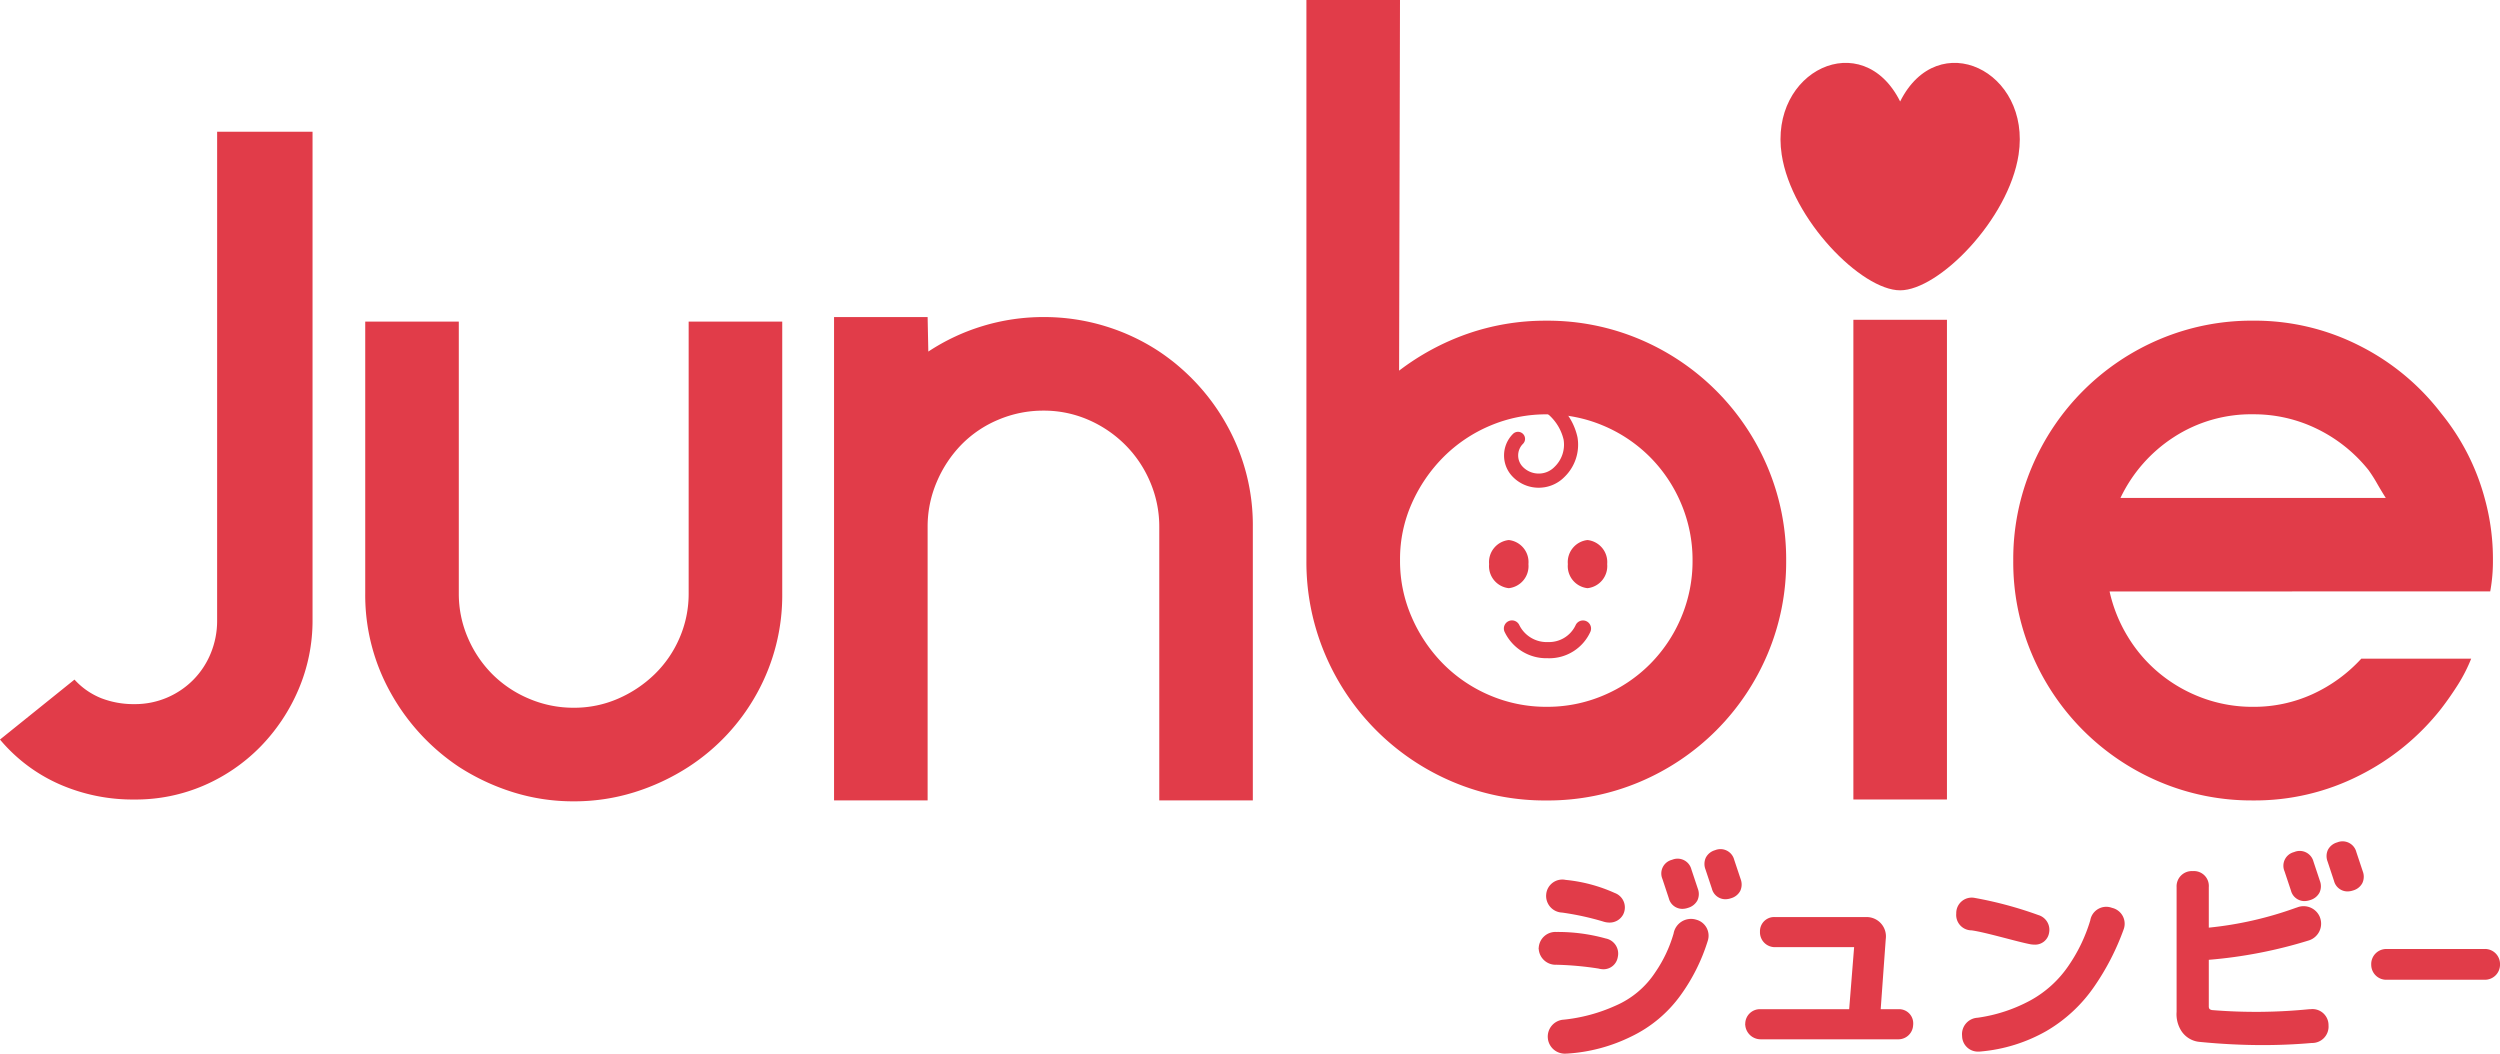
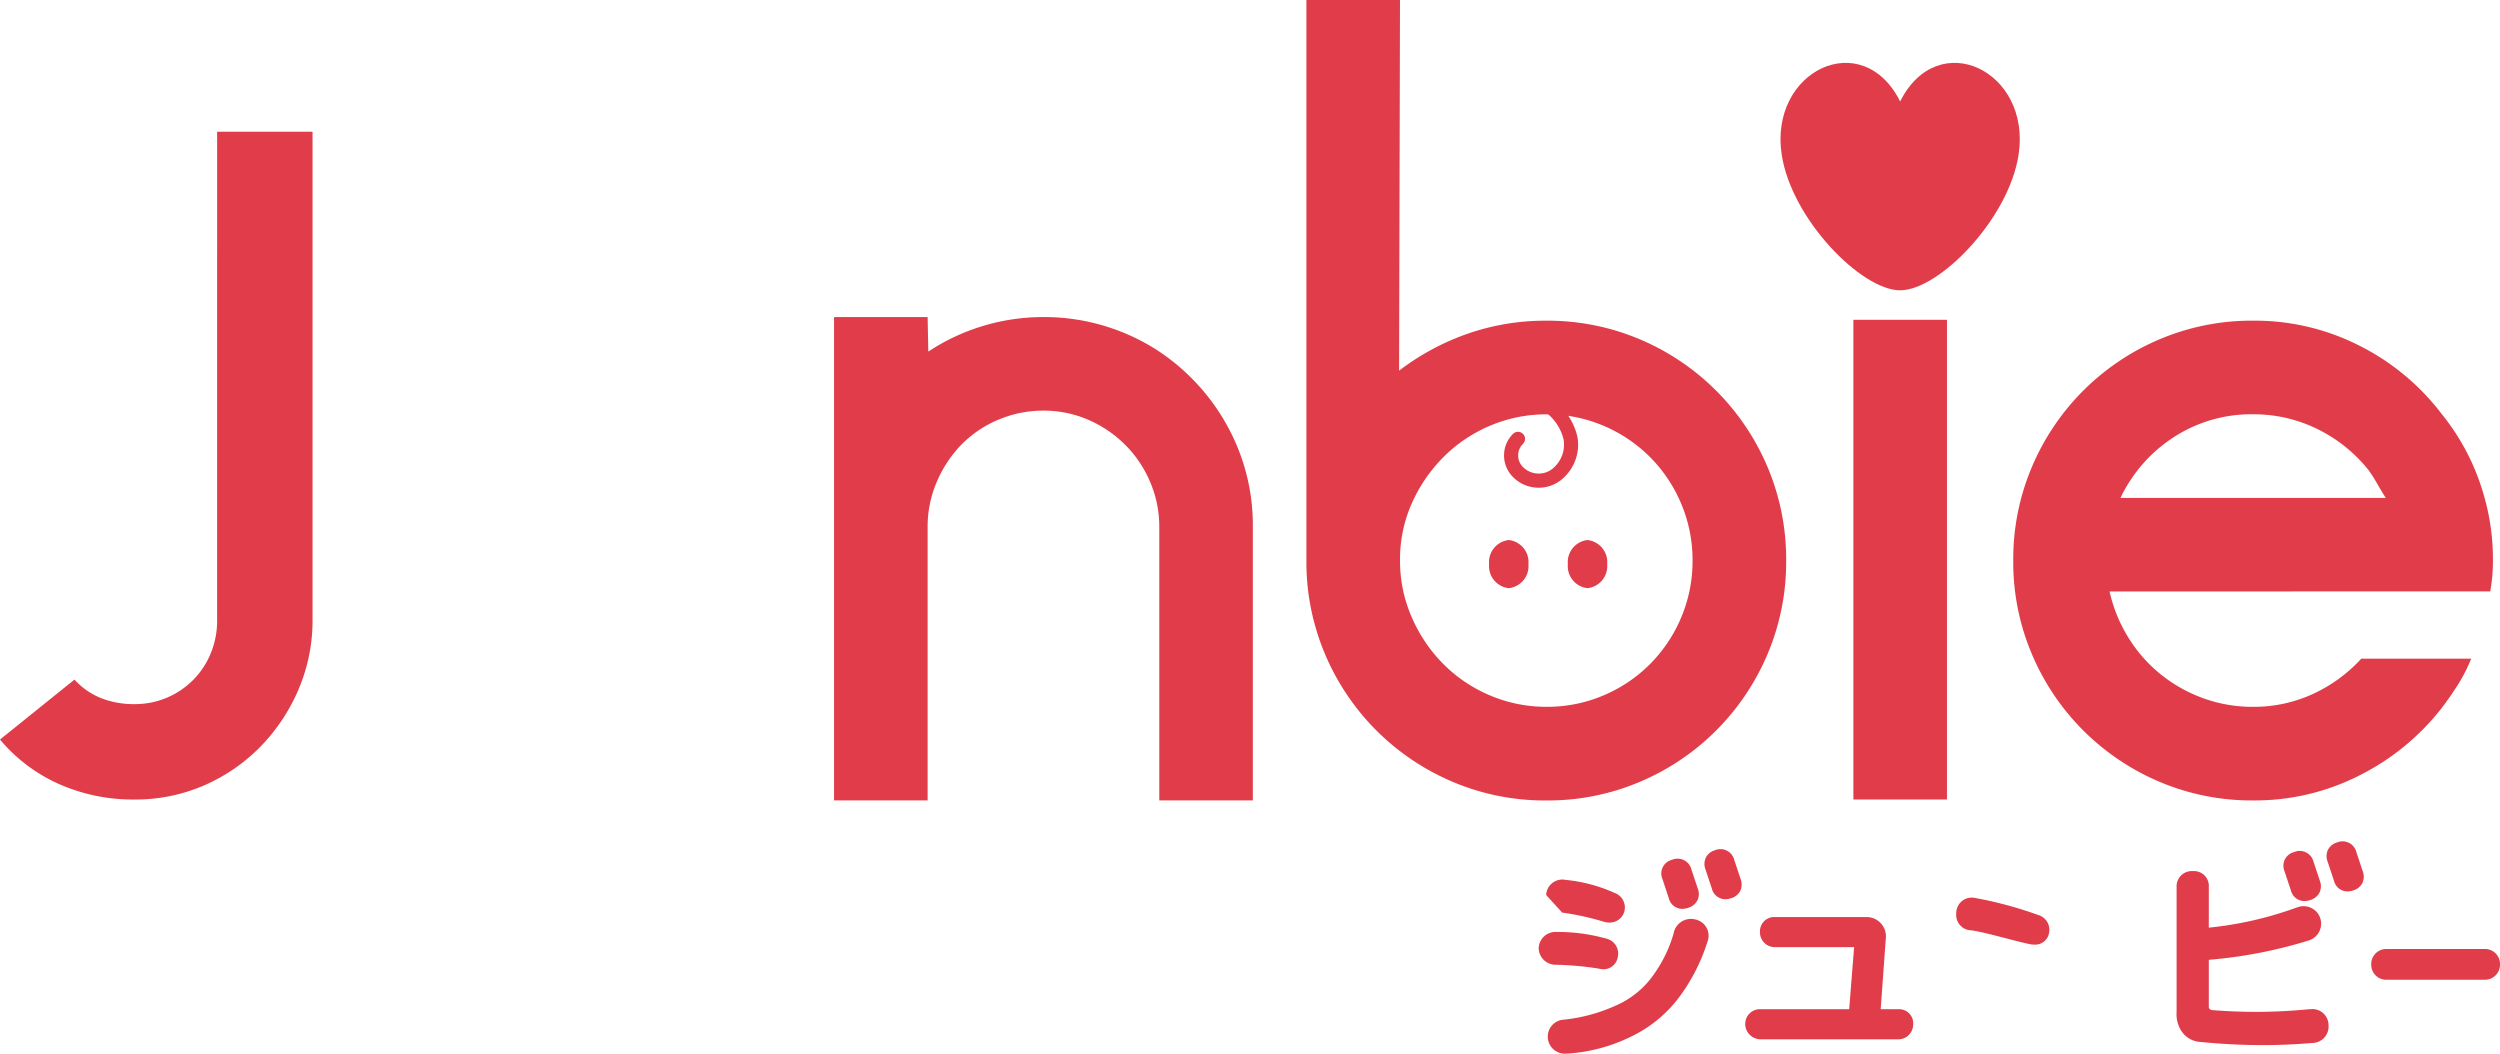
<svg xmlns="http://www.w3.org/2000/svg" width="184.965" height="77.954" viewBox="0 0 184.965 77.954">
  <g transform="translate(-1304.849 261.54)">
    <g transform="translate(1304.849 -261.54)">
      <g transform="translate(0 9.747)">
        <path d="M1320.914-256.17h7.059v36.095a12.969,12.969,0,0,1-1.042,5.177,13.78,13.78,0,0,1-2.824,4.235,13.165,13.165,0,0,1-4.166,2.857,12.708,12.708,0,0,1-5.142,1.042,13.491,13.491,0,0,1-5.58-1.143,12.117,12.117,0,0,1-4.371-3.294l5.512-4.436a5.356,5.356,0,0,0,1.982,1.378,6.629,6.629,0,0,0,2.456.437,6.045,6.045,0,0,0,2.385-.47,6.076,6.076,0,0,0,1.949-1.31,6.021,6.021,0,0,0,1.311-1.984,6.281,6.281,0,0,0,.47-2.419Z" transform="translate(-1304.849 256.17)" fill="#e13c49" />
      </g>
      <g transform="translate(27.023 23.794)">
-         <path d="M1350.589-248.431v20.1a14.969,14.969,0,0,1-1.867,7.395,15.241,15.241,0,0,1-5.057,5.443,16.337,16.337,0,0,1-4.017,1.882,14.9,14.9,0,0,1-4.485.673,14.887,14.887,0,0,1-4.486-.673,16.37,16.37,0,0,1-4.017-1.882,15.772,15.772,0,0,1-5.024-5.443,14.782,14.782,0,0,1-1.9-7.395v-20.1h6.923v20.1a8.189,8.189,0,0,0,.67,3.294,8.6,8.6,0,0,0,1.806,2.688,8.475,8.475,0,0,0,2.712,1.815,8.355,8.355,0,0,0,3.316.672,8.106,8.106,0,0,0,3.28-.672,9.008,9.008,0,0,0,2.712-1.815,8.283,8.283,0,0,0,1.84-2.688,8.2,8.2,0,0,0,.67-3.294v-20.1Z" transform="translate(-1319.737 248.431)" fill="#e13c49" />
-       </g>
+         </g>
      <g transform="translate(61.707 23.458)">
        <path d="M1362.909-246.062a15.712,15.712,0,0,1,5.06,5.547,15.18,15.18,0,0,1,1.862,7.427v20.233h-6.922v-20.233a8.374,8.374,0,0,0-.675-3.327,8.608,8.608,0,0,0-1.855-2.757,8.793,8.793,0,0,0-2.733-1.848,8.225,8.225,0,0,0-3.305-.673,8.469,8.469,0,0,0-3.341.673,8.293,8.293,0,0,0-2.734,1.848,8.919,8.919,0,0,0-1.821,2.757,8.376,8.376,0,0,0-.675,3.327v20.233h-6.923v-35.761h6.923l.052,2.554a15.346,15.346,0,0,1,4-1.882,15.42,15.42,0,0,1,4.541-.672,15.417,15.417,0,0,1,4.541.672A15.347,15.347,0,0,1,1362.909-246.062Z" transform="translate(-1338.846 248.616)" fill="#e13c49" />
      </g>
      <g transform="translate(96.658)">
        <path d="M1375.848-237.813a17.483,17.483,0,0,1,6.924,1.378,17.792,17.792,0,0,1,5.645,3.8,17.785,17.785,0,0,1,3.8,5.647,17.486,17.486,0,0,1,1.378,6.923,17.479,17.479,0,0,1-1.378,6.923,17.8,17.8,0,0,1-3.8,5.647,17.762,17.762,0,0,1-5.645,3.8,17.451,17.451,0,0,1-6.924,1.378,17.44,17.44,0,0,1-6.923-1.378,17.777,17.777,0,0,1-5.647-3.8,17.771,17.771,0,0,1-3.8-5.647,17.469,17.469,0,0,1-1.378-6.923V-261.54h6.924l-.067,27.424a18.265,18.265,0,0,1,5.041-2.723A17.458,17.458,0,0,1,1375.848-237.813Zm.035,28.567a10.587,10.587,0,0,0,4.187-.84,10.761,10.761,0,0,0,3.45-2.318,10.8,10.8,0,0,0,2.312-3.461,10.673,10.673,0,0,0,.837-4.2,10.679,10.679,0,0,0-.837-4.2,10.821,10.821,0,0,0-2.312-3.461,10.8,10.8,0,0,0-3.45-2.32,10.618,10.618,0,0,0-4.187-.839,10.611,10.611,0,0,0-4.189.839,10.807,10.807,0,0,0-3.453,2.32,11.369,11.369,0,0,0-2.343,3.429,10.1,10.1,0,0,0-.871,4.167v.067a10.336,10.336,0,0,0,.871,4.2,11.254,11.254,0,0,0,2.343,3.461,10.772,10.772,0,0,0,3.453,2.318A10.58,10.58,0,0,0,1375.882-209.246Z" transform="translate(-1358.102 261.54)" fill="#e13c49" />
      </g>
      <g transform="translate(137.124 23.66)">
        <rect width="6.923" height="35.491" fill="#e13c49" />
      </g>
      <g transform="translate(148.954 23.727)">
        <path d="M1407.55-228.437h-13.511a10.955,10.955,0,0,0,1.378,3.394,10.708,10.708,0,0,0,2.386,2.723,10.912,10.912,0,0,0,3.158,1.781,10.635,10.635,0,0,0,3.7.639,10.426,10.426,0,0,0,4.4-.94,11.224,11.224,0,0,0,3.6-2.621h8.132a11.813,11.813,0,0,1-.975,1.915c-.381.6-.795,1.2-1.243,1.781a17.842,17.842,0,0,1-6.05,4.941,17.055,17.055,0,0,1-7.865,1.85,17.441,17.441,0,0,1-6.923-1.378,17.807,17.807,0,0,1-5.646-3.8,17.762,17.762,0,0,1-3.8-5.647,17.4,17.4,0,0,1-1.378-6.923,17.445,17.445,0,0,1,1.378-6.923,17.762,17.762,0,0,1,3.8-5.647,17.807,17.807,0,0,1,5.646-3.8,17.473,17.473,0,0,1,6.923-1.378,17.077,17.077,0,0,1,7.865,1.85,17.529,17.529,0,0,1,6.05,5.008,16.907,16.907,0,0,1,3.227,6.318,16.824,16.824,0,0,1,.6,4.57,12.388,12.388,0,0,1-.2,2.285H1407.55Zm-2.891-13.107a10.5,10.5,0,0,0-5.881,1.7,10.944,10.944,0,0,0-3.933,4.489h19.63c-.227-.354-.437-.708-.641-1.062a10.745,10.745,0,0,0-.637-1,11.06,11.06,0,0,0-3.765-3.026A10.621,10.621,0,0,0,1404.658-241.543Z" transform="translate(-1386.914 248.468)" fill="#e13c49" />
      </g>
      <g transform="translate(131.732 4.651)">
        <path d="M1386.278-256.121c-2.793-5.587-9.714-2.285-8.763,3.937.733,4.785,5.9,10.034,8.763,10.034s8.032-5.249,8.763-10.034C1395.994-258.406,1389.071-261.708,1386.278-256.121Z" transform="translate(-1377.426 258.978)" fill="#e13c49" />
      </g>
      <g transform="translate(110.173 39.955)">
        <path d="M1368.458-237.746a1.642,1.642,0,0,1-1.454,1.781,1.641,1.641,0,0,1-1.456-1.781,1.641,1.641,0,0,1,1.456-1.781A1.642,1.642,0,0,1,1368.458-237.746Z" transform="translate(-1365.548 239.527)" fill="#e13c49" />
        <g transform="translate(5.827)">
          <path d="M1371.667-237.746a1.642,1.642,0,0,1-1.456,1.781,1.642,1.642,0,0,1-1.454-1.781,1.642,1.642,0,0,1,1.454-1.781A1.642,1.642,0,0,1,1371.667-237.746Z" transform="translate(-1368.758 239.527)" fill="#e13c49" />
        </g>
      </g>
      <g transform="translate(111.265 45.901)">
-         <path d="M1369.394-233.454a3.415,3.415,0,0,1-3.191-1.951.6.6,0,0,1,.3-.793.6.6,0,0,1,.793.3,2.262,2.262,0,0,0,2.129,1.249,2.172,2.172,0,0,0,2.028-1.236.6.6,0,0,1,.786-.314.6.6,0,0,1,.314.786,3.336,3.336,0,0,1-3.116,1.962Z" transform="translate(-1366.15 236.251)" fill="#e13c49" />
-       </g>
+         </g>
      <g transform="translate(111.277 29.108)">
        <path d="M1368.721-238.526a2.669,2.669,0,0,1-1.9-.79,2.235,2.235,0,0,1-.663-1.594,2.242,2.242,0,0,1,.663-1.6.521.521,0,0,1,.737,0,.518.518,0,0,1,0,.737,1.208,1.208,0,0,0-.356.859,1.206,1.206,0,0,0,.356.857,1.637,1.637,0,0,0,1.167.483h0a1.611,1.611,0,0,0,1.154-.481,2.277,2.277,0,0,0,.684-2.031,3.534,3.534,0,0,0-2.035-2.432.521.521,0,0,1-.236-.7.52.52,0,0,1,.7-.236,4.562,4.562,0,0,1,2.6,3.2,3.32,3.32,0,0,1-.971,2.937,2.66,2.66,0,0,1-1.895.79Z" transform="translate(-1366.156 245.503)" fill="#e13c49" />
      </g>
    </g>
    <g transform="translate(1418.683 -199.285)">
      <path d="M1371.992-220.845a1.477,1.477,0,0,0,.376.053,1.07,1.07,0,0,0,1.052-.877l.014-.074a1.138,1.138,0,0,0-.9-1.327,13.16,13.16,0,0,0-3.643-.481h0a1.239,1.239,0,0,0-1.314,1.145l-.011.069.011.069a1.253,1.253,0,0,0,1.314,1.142A23.722,23.722,0,0,1,1371.992-220.845Z" transform="translate(-1367.565 230.249)" fill="#e13c49" />
-       <path d="M1369.058-223.252a20.464,20.464,0,0,1,3.011.655,1.536,1.536,0,0,0,.494.085,1.13,1.13,0,0,0,1.024-.628l.044-.109a1.138,1.138,0,0,0-.686-1.454,11.511,11.511,0,0,0-3.627-.967,1.2,1.2,0,0,0-1.436,1.016l-.009.1A1.233,1.233,0,0,0,1369.058-223.252Z" transform="translate(-1367.314 228.515)" fill="#e13c49" />
+       <path d="M1369.058-223.252a20.464,20.464,0,0,1,3.011.655,1.536,1.536,0,0,0,.494.085,1.13,1.13,0,0,0,1.024-.628l.044-.109a1.138,1.138,0,0,0-.686-1.454,11.511,11.511,0,0,0-3.627-.967,1.2,1.2,0,0,0-1.436,1.016l-.009.1Z" transform="translate(-1367.314 228.515)" fill="#e13c49" />
      <path d="M1378.935-224.026l-.087-.024a1.309,1.309,0,0,0-1.6,1.047,9.876,9.876,0,0,1-1.356,2.868,6.657,6.657,0,0,1-2.962,2.478,12.361,12.361,0,0,1-3.8,1.024,1.255,1.255,0,0,0-1.183,1.394l.007.062a1.265,1.265,0,0,0,1.356,1.056l.026,0,.025,0a12.416,12.416,0,0,0,4.761-1.267,9.61,9.61,0,0,0,3.634-3.037,13.855,13.855,0,0,0,2.017-4.029A1.224,1.224,0,0,0,1378.935-224.026Z" transform="translate(-1367.26 229.818)" fill="#e13c49" />
      <path d="M1373.119-223.614a1.033,1.033,0,0,0,.995.784,1.318,1.318,0,0,0,.425-.074,1.139,1.139,0,0,0,.692-.545,1.1,1.1,0,0,0,.033-.877l-.476-1.428a1.052,1.052,0,0,0-1.43-.706,1.04,1.04,0,0,0-.712,1.418Z" transform="translate(-1363.484 227.818)" fill="#e13c49" />
      <path d="M1376.527-226.141a1.048,1.048,0,0,0-1.415-.712,1.1,1.1,0,0,0-.681.544,1.11,1.11,0,0,0-.031.873l.476,1.43a1.031,1.031,0,0,0,.993.782,1.334,1.334,0,0,0,.423-.074,1.117,1.117,0,0,0,.682-.543,1.123,1.123,0,0,0,.029-.875Z" transform="translate(-1362.054 227.5)" fill="#e13c49" />
      <path d="M1398.479-223.93a1.033,1.033,0,0,0,.993.784,1.359,1.359,0,0,0,.424-.074,1.135,1.135,0,0,0,.692-.545,1.1,1.1,0,0,0,.033-.877l-.475-1.43a1.051,1.051,0,0,0-1.432-.7,1.04,1.04,0,0,0-.71,1.418Z" transform="translate(-1342.816 227.559)" fill="#e13c49" />
      <path d="M1401.887-226.458a1.051,1.051,0,0,0-1.418-.712,1.105,1.105,0,0,0-.682.546,1.1,1.1,0,0,0-.027.869l.474,1.43a1.031,1.031,0,0,0,.993.782,1.327,1.327,0,0,0,.423-.073,1.107,1.107,0,0,0,.682-.544,1.109,1.109,0,0,0,.029-.873Z" transform="translate(-1341.385 227.241)" fill="#e13c49" />
      <path d="M1387.311-217.34h-1.3l.374-5.186a1.43,1.43,0,0,0-1.414-1.632l-6.792,0a1.05,1.05,0,0,0-1.1,1.065l0,.042,0,.042a1.1,1.1,0,0,0,1.1,1.078l5.866,0-.366,4.59h-6.569a1.085,1.085,0,0,0-1.12,1.064l-.007.064.009.064a1.144,1.144,0,0,0,1.118,1.036h10.219l.022,0a1.092,1.092,0,0,0,1.06-1.058l.006-.044,0-.04A1.045,1.045,0,0,0,1387.311-217.34Z" transform="translate(-1360.7 229.752)" fill="#e13c49" />
      <path d="M1388.277-221.944c.688.18,1.338.35,1.788.437a1.715,1.715,0,0,0,.31.029,1.041,1.041,0,0,0,1.08-.857,1.137,1.137,0,0,0-.788-1.33,28.8,28.8,0,0,0-4.737-1.274,1.145,1.145,0,0,0-1.34,1.162,1.139,1.139,0,0,0,1.129,1.243C1386.307-222.457,1387.353-222.183,1388.277-221.944Z" transform="translate(-1353.689 229.112)" fill="#e13c49" />
-       <path d="M1395.919-224.513a1.2,1.2,0,0,0-1.608.929,11.934,11.934,0,0,1-1.621,3.372,8.128,8.128,0,0,1-2.777,2.53,11.532,11.532,0,0,1-3.942,1.3,1.217,1.217,0,0,0-1.142,1.349,1.168,1.168,0,0,0,1.209,1.156,1.452,1.452,0,0,0,.174-.009,11.908,11.908,0,0,0,4.855-1.514,11.054,11.054,0,0,0,3.545-3.3,18.358,18.358,0,0,0,2.162-4.2A1.206,1.206,0,0,0,1395.919-224.513Z" transform="translate(-1353.495 229.426)" fill="#e13c49" />
      <path d="M1403.486-215.816l-.1,0a39.9,39.9,0,0,1-7.2.064c-.187-.042-.238-.113-.231-.327v-3.392a34.406,34.406,0,0,0,7.409-1.436,1.3,1.3,0,0,0,.822-1.684l-.024-.065a1.3,1.3,0,0,0-1.682-.686l-.058.016a26.723,26.723,0,0,1-6.467,1.476v-3a1.1,1.1,0,0,0-1.182-1.183,1.127,1.127,0,0,0-1.2,1.183l0,9.23a2.3,2.3,0,0,0,.356,1.419,1.8,1.8,0,0,0,1.374.806c1.581.156,3.146.234,4.648.234,1.231,0,2.449-.053,3.617-.156a1.213,1.213,0,0,0,1.245-1.305A1.185,1.185,0,0,0,1403.486-215.816Z" transform="translate(-1346.369 228.228)" fill="#e13c49" />
      <path d="M1409.851-222.857h-7.184a1.116,1.116,0,0,0-1.162,1.174,1.111,1.111,0,0,0,1.182,1.1h7.182a1.115,1.115,0,0,0,1.164-1.14A1.112,1.112,0,0,0,1409.851-222.857Z" transform="translate(-1339.901 230.815)" fill="#e13c49" />
    </g>
  </g>
</svg>